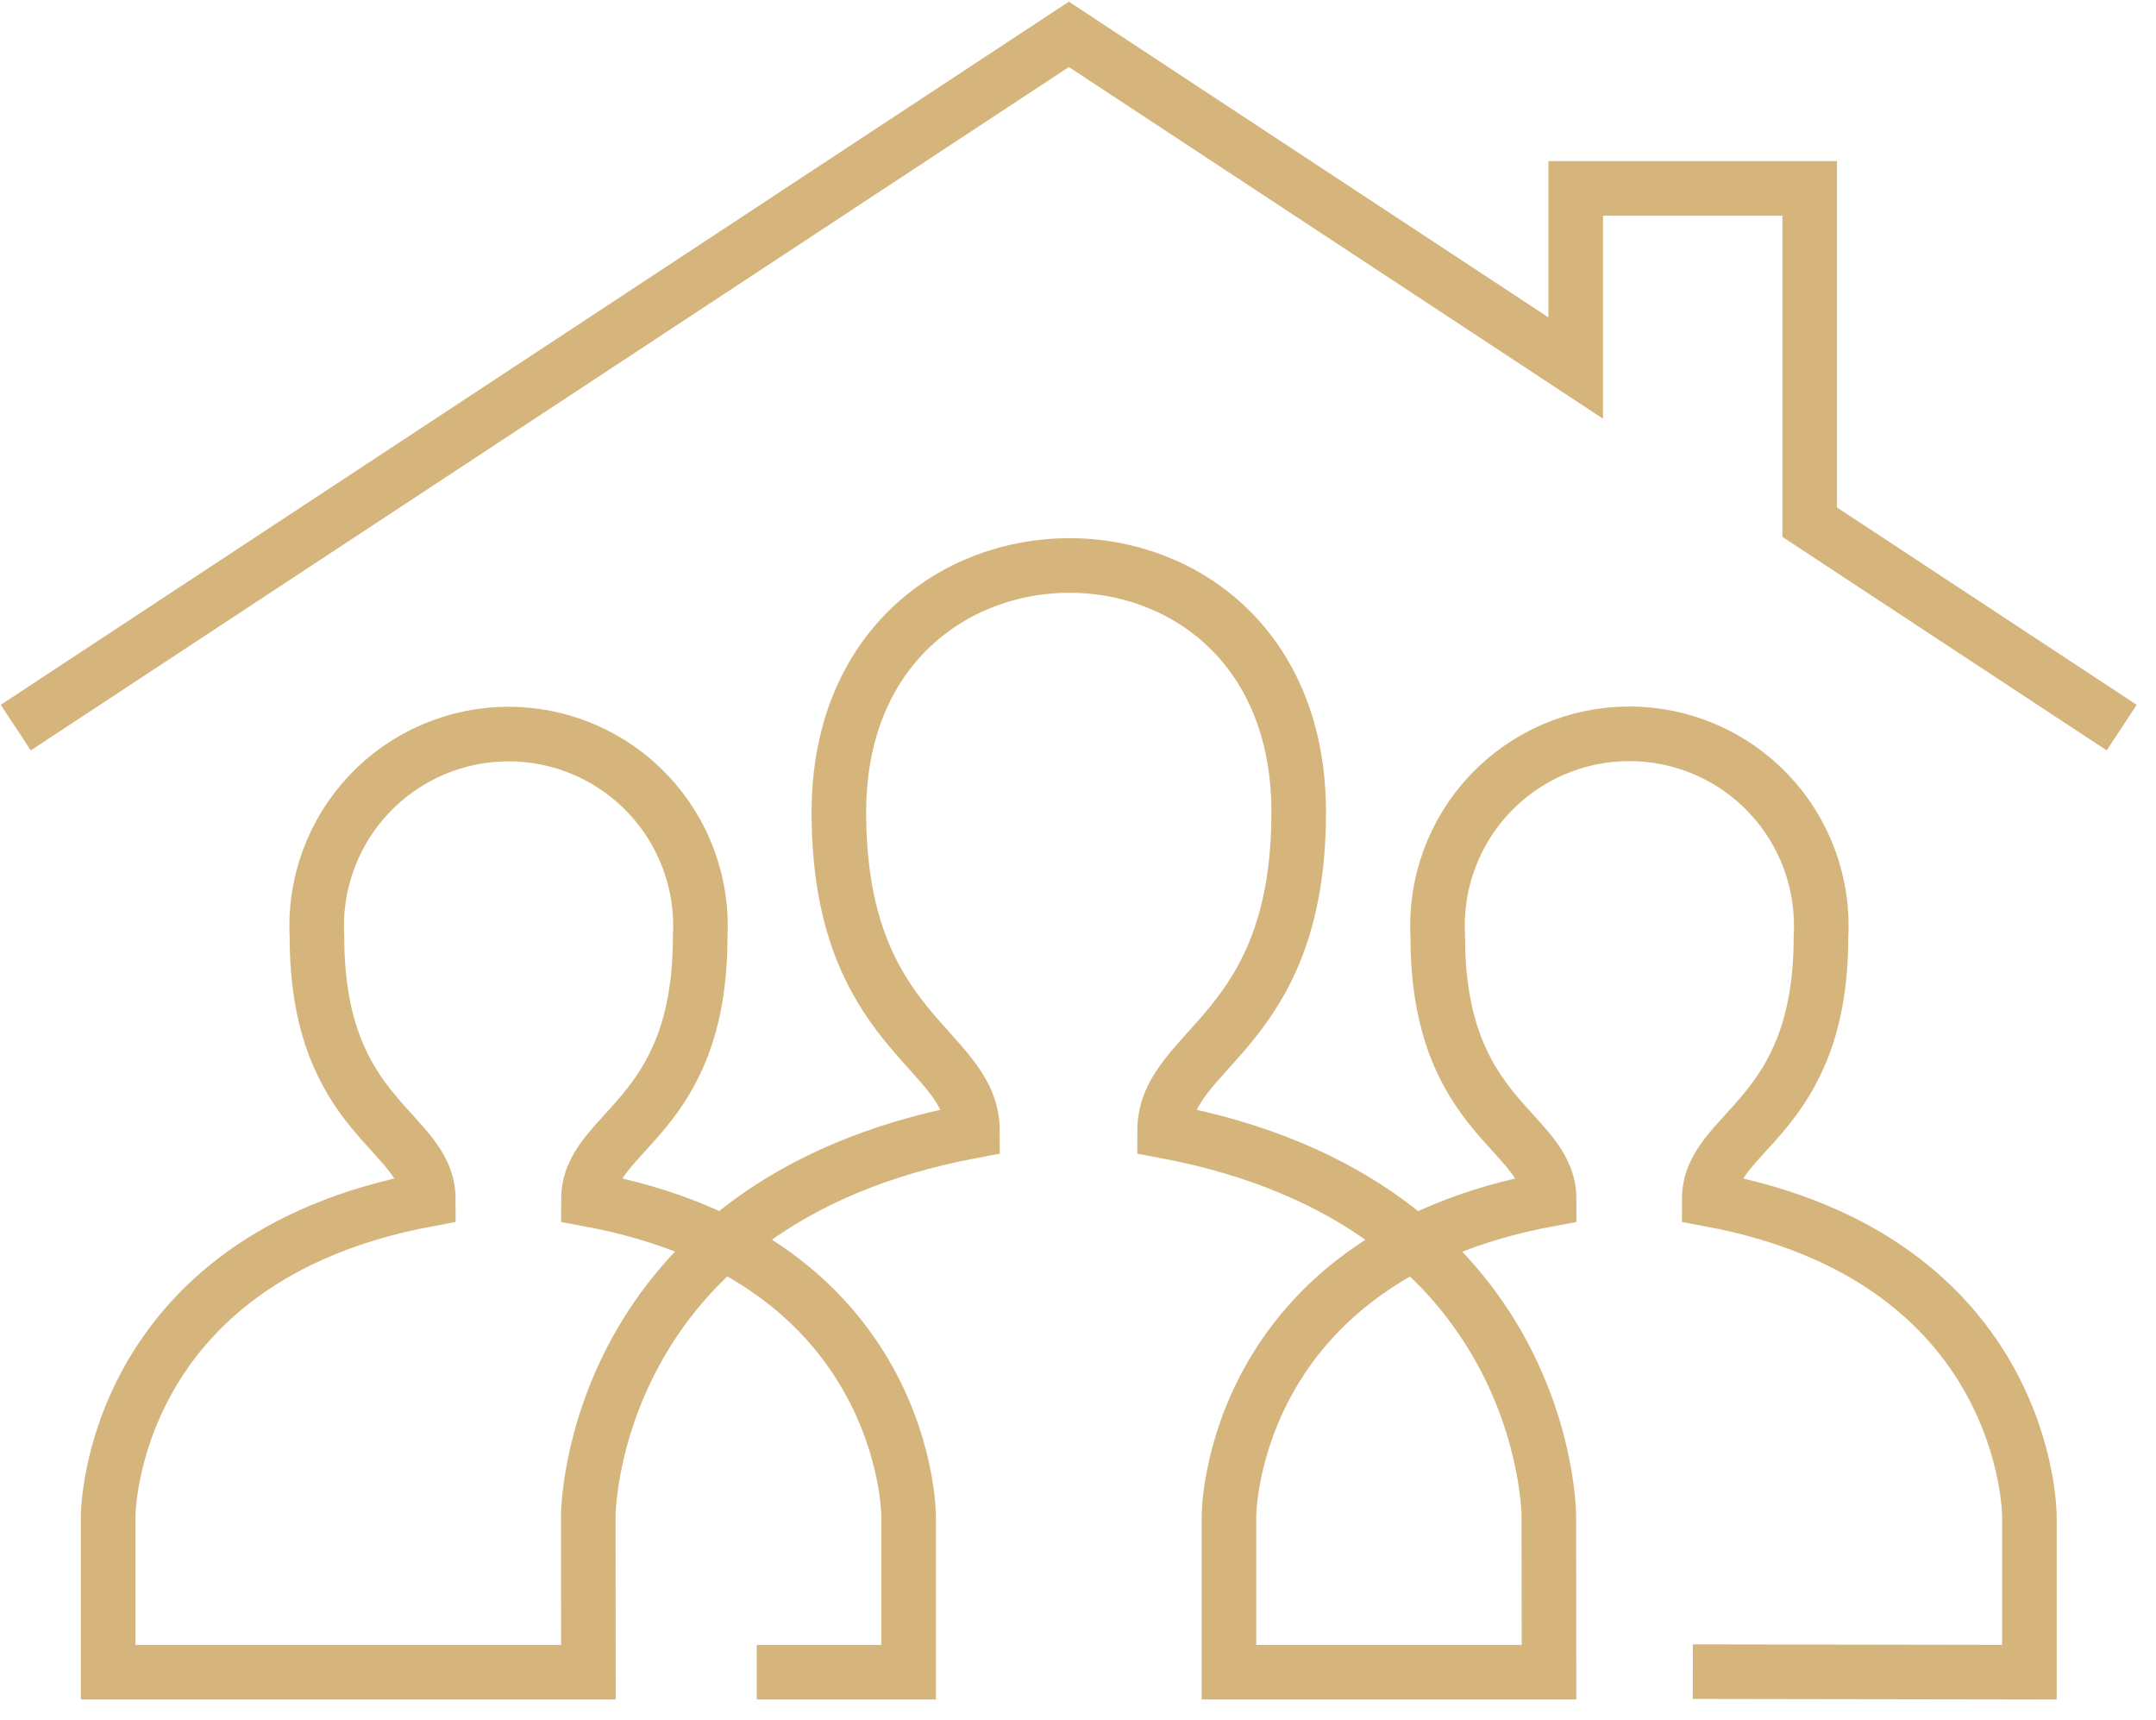
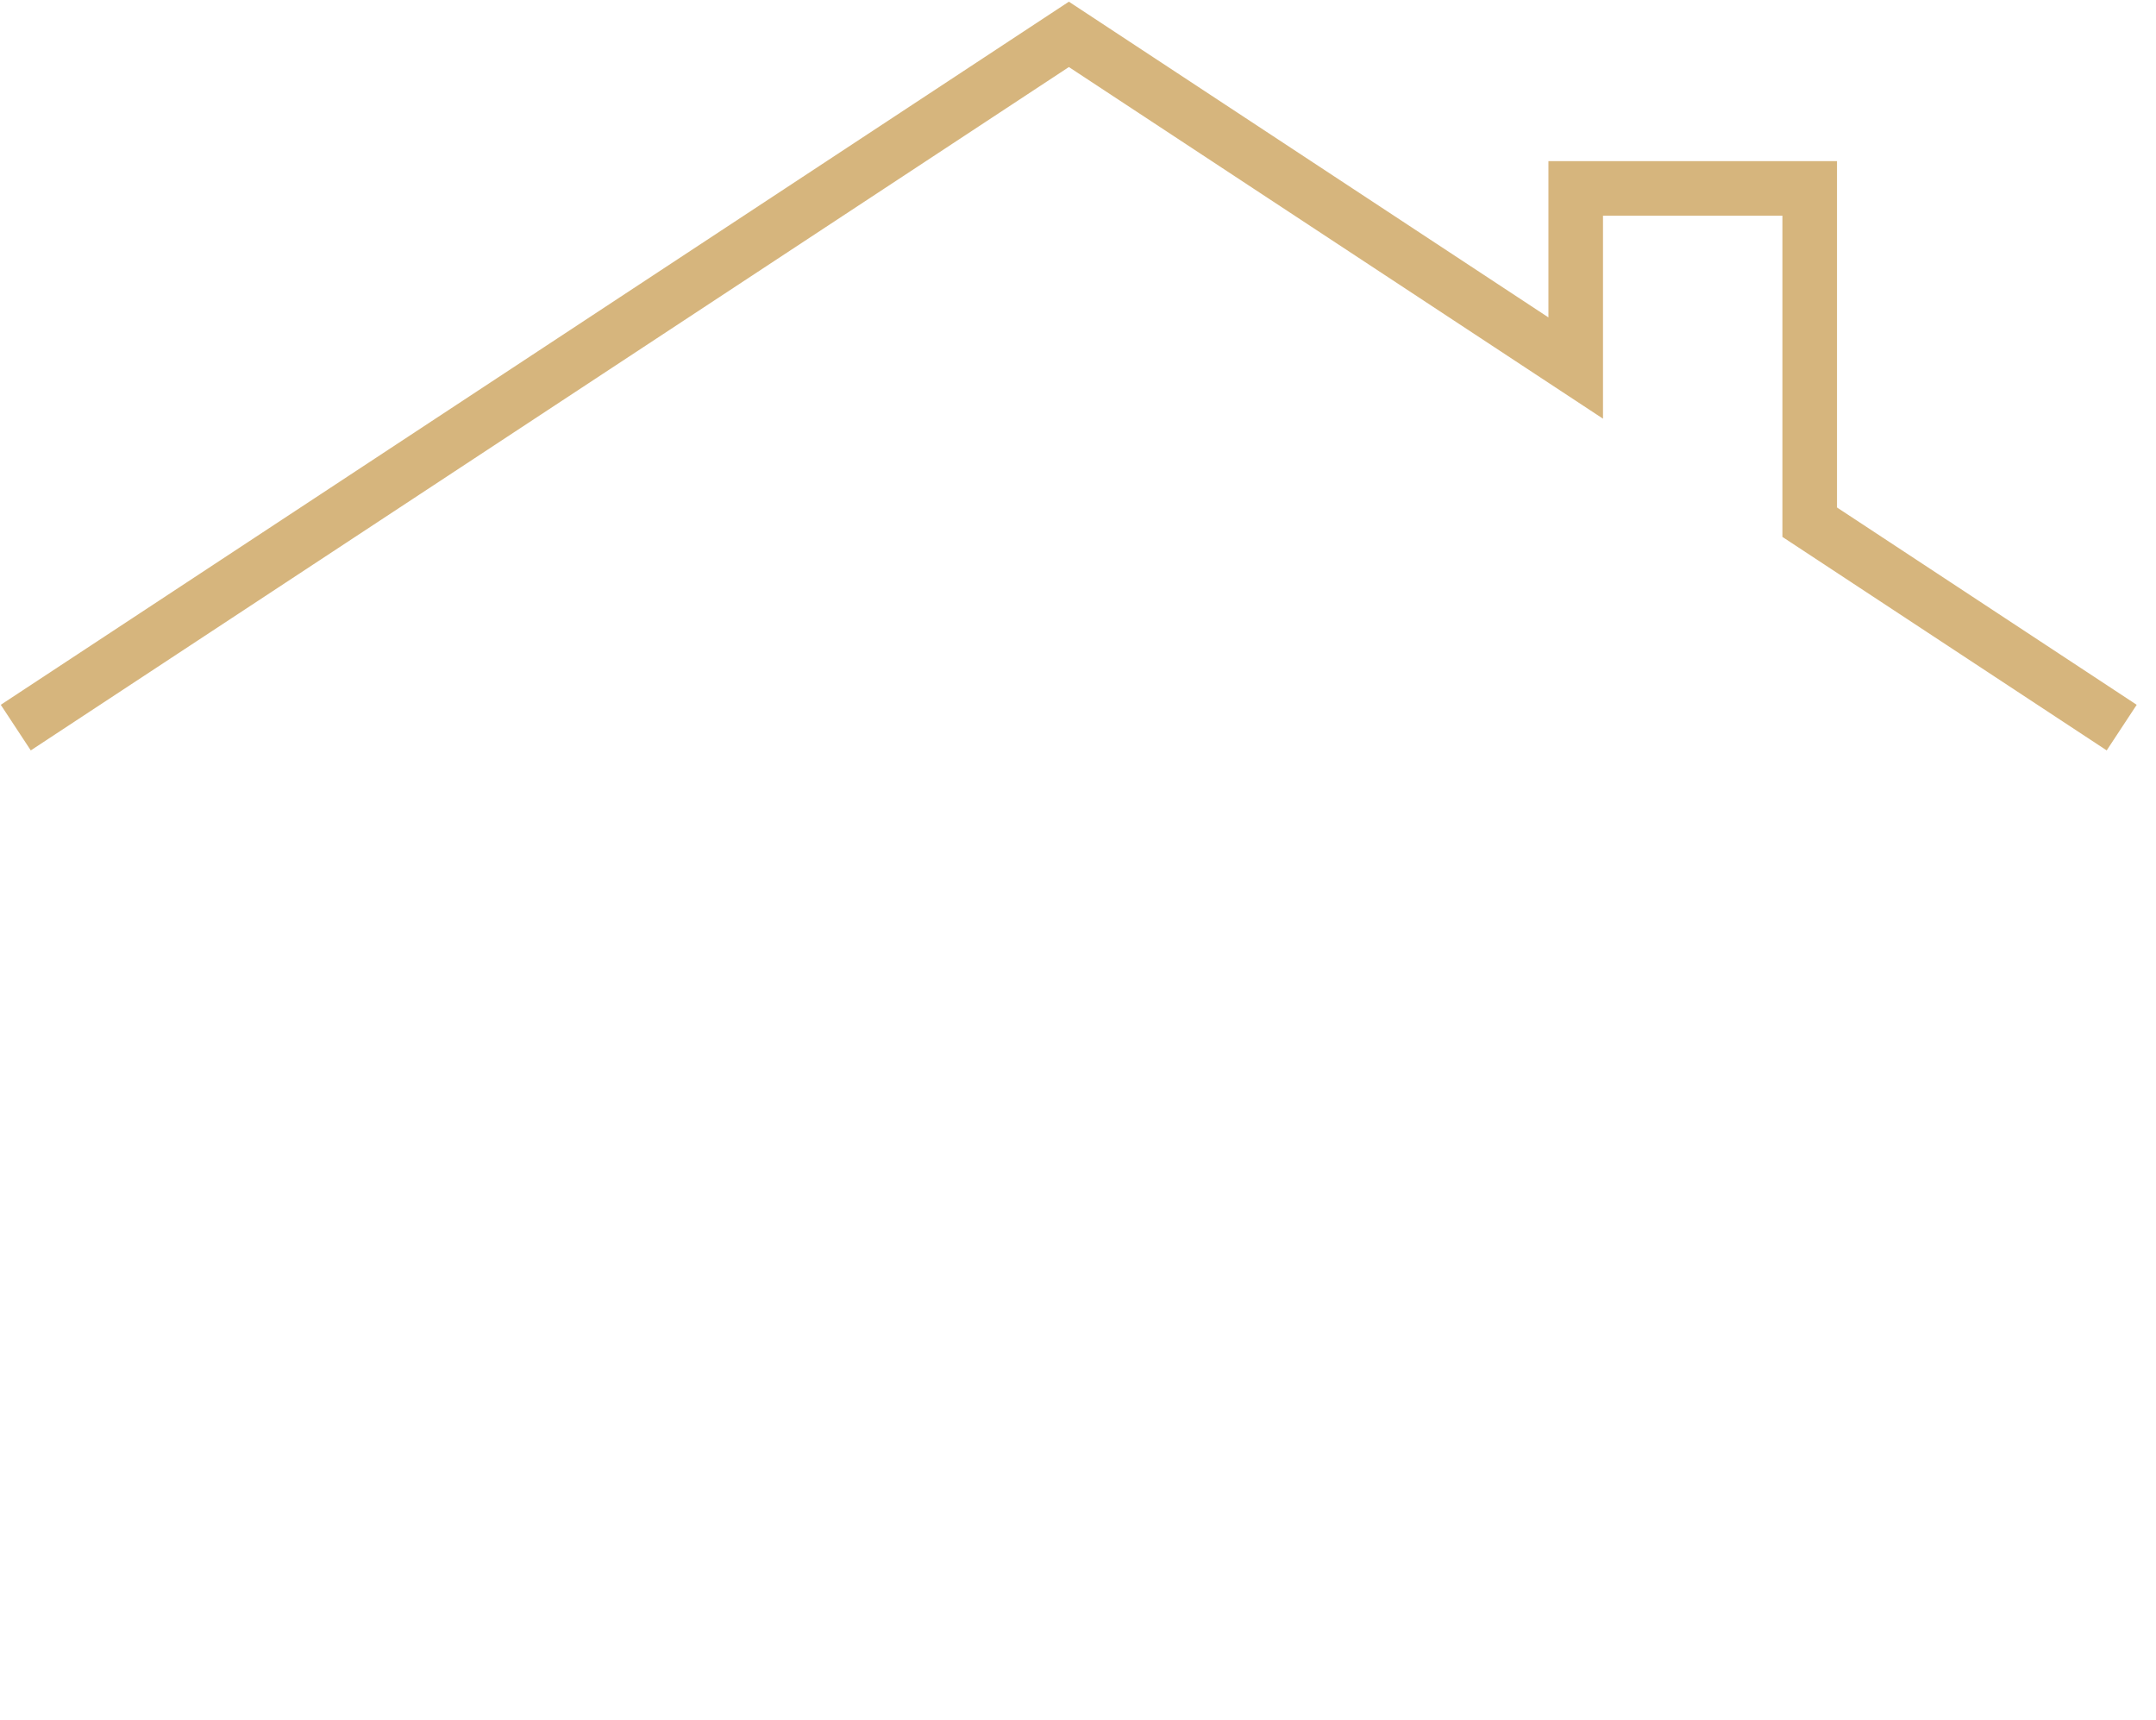
<svg xmlns="http://www.w3.org/2000/svg" width="79" height="63" viewBox="0 0 79 63" fill="none">
  <path d="M77.743 26.655L66.311 19.13V6.902H57.737V13.483L39.166 1.259L0.578 26.655" stroke="#D6B57D" stroke-width="2" />
-   <path d="M27.729 61.259H33.294V55.531C33.294 55.531 33.294 46.105 21.561 43.934C21.561 41.394 25.656 41.028 25.656 34.326C25.711 33.37 25.57 32.413 25.242 31.514C24.914 30.614 24.405 29.791 23.748 29.095C23.091 28.399 22.298 27.845 21.419 27.466C20.54 27.087 19.593 26.891 18.635 26.891C17.678 26.891 16.731 27.087 15.851 27.466C14.972 27.845 14.18 28.399 13.522 29.095C12.865 29.791 12.357 30.614 12.029 31.514C11.7 32.413 11.559 33.37 11.614 34.326C11.614 41.028 15.695 41.394 15.695 43.934C3.968 46.108 3.963 55.531 3.963 55.531V61.259H21.561L21.555 55.531C21.555 55.531 21.561 44.073 35.634 41.433C35.634 38.346 30.738 37.9 30.738 29.754C30.738 17.752 47.587 17.651 47.587 29.754C47.587 37.9 42.672 38.346 42.672 41.433C56.758 44.074 56.752 55.531 56.752 55.531L56.758 61.259H45.031V55.531C45.031 55.531 45.031 46.105 56.764 43.934C56.764 41.394 52.683 41.028 52.683 34.326C52.627 33.369 52.767 32.411 53.094 31.511C53.422 30.61 53.93 29.786 54.587 29.089C55.245 28.392 56.038 27.837 56.917 27.457C57.797 27.078 58.745 26.882 59.703 26.882C60.661 26.882 61.609 27.078 62.489 27.457C63.369 27.837 64.162 28.392 64.819 29.089C65.477 29.786 65.985 30.61 66.312 31.511C66.64 32.411 66.78 33.369 66.724 34.326C66.724 41.028 62.629 41.394 62.629 43.934C74.368 46.108 74.361 55.531 74.361 55.531V61.259L62.027 61.239" stroke="#D6B57D" stroke-width="2" />
</svg>